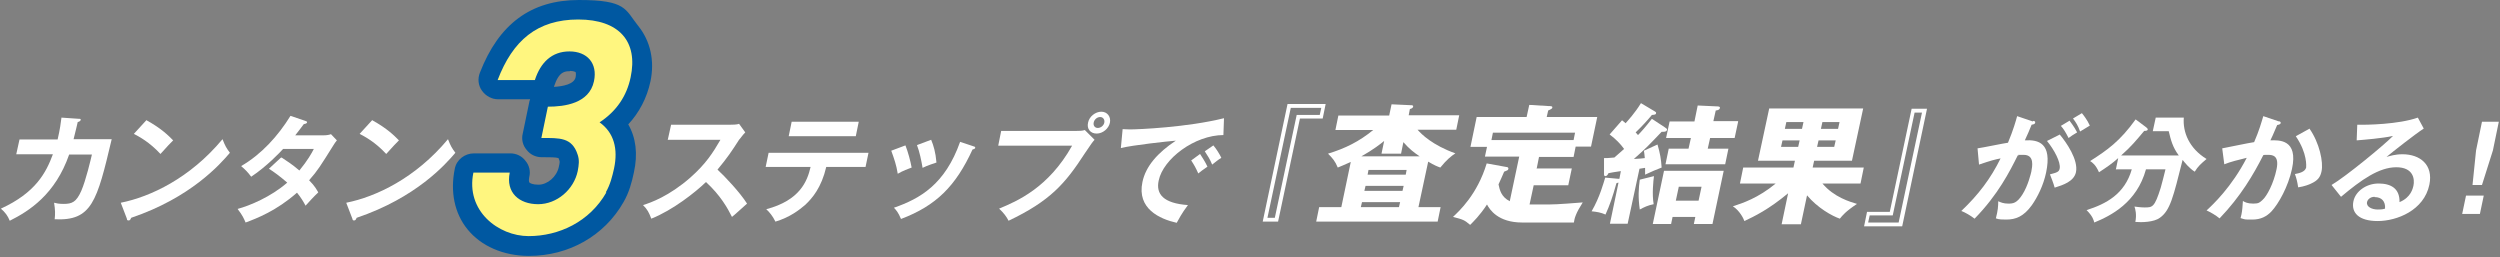
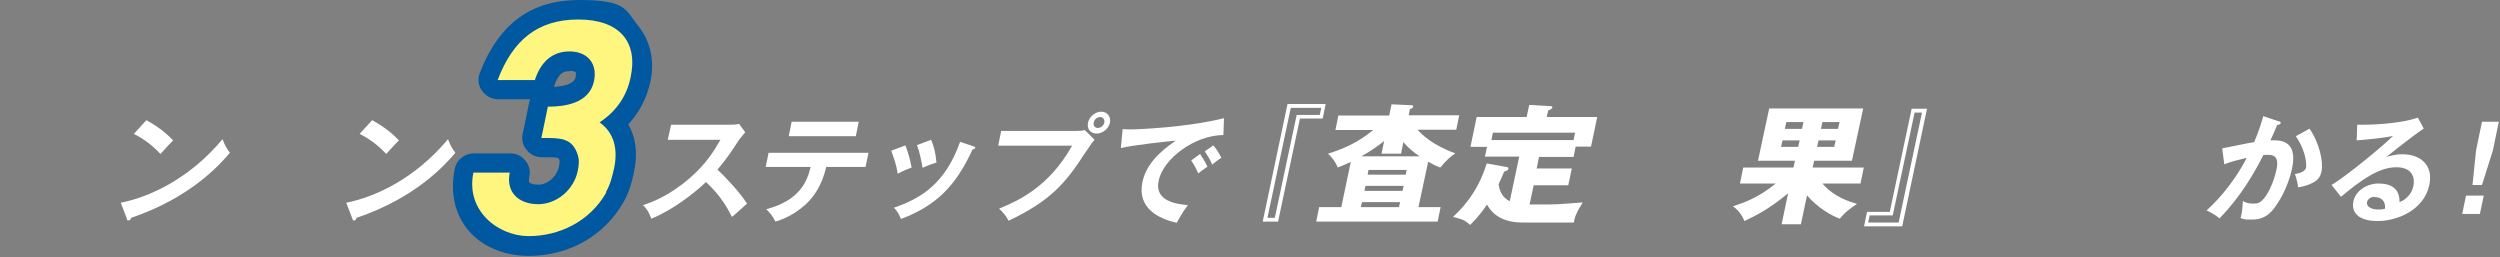
<svg xmlns="http://www.w3.org/2000/svg" id="_レイヤー_2" version="1.1" viewBox="0 0 846 87">
  <rect x="0" y="0" width="846" height="87" fill="#808080" stroke="none" />
  <defs>
    <style>
      .st0 {
        fill: #0058a1;
      }

      .st1 {
        fill: #fff67f;
      }

      .st2 {
        fill: #fff;
      }
    </style>
  </defs>
  <g id="_レイヤー_2-2">
    <g>
      <g>
-         <path class="st2" d="M26.6,40.2c.5,0,.8,0,.7.4,0,.2-.4.6-1,.7-.2,1-.6,2.5-1.4,5.8h12.9c-5,21.1-6.7,27.7-19.3,27.1.2-1.8.2-3.1-.2-5.6.8.2,1.6.4,3.2.4,2.9,0,4.3-.6,6-4.4,1.6-3.7,3.2-10.6,3.6-12.3h-7.7c-4.7,13.5-13.5,19.1-20.1,22.4-.7-1.7-1.5-2.8-3-4.1,11.8-5.4,15.3-12.2,17.6-18.4H5.5l1.1-5h12.9c.8-3.4,1.1-5.8,1.3-7.4l5.8.4h0Z" />
        <path class="st2" d="M40.9,68.6c10-2,23.4-8.3,34.4-21.5.9,2.3,1.3,3,2.5,4.6-3.4,4-13.3,15.2-33.4,22-.2.4-.3.9-.9.9s-.5-.3-.6-.7l-2-5.2h0ZM49.6,40.7c5.2,2.9,7.4,5.2,9,6.8-1,1-1.8,1.8-4.3,4.6-3.8-4.1-7.3-5.9-9-6.8l4.3-4.7Z" />
-         <path class="st2" d="M95.3,53.3c1.8,1.2,3.7,2.4,6,4.4,2.8-3.4,4.2-5.9,4.9-7.3h-10.4c-.9,1-5.5,5.9-10.8,9.4-1.2-1.6-1.9-2.3-3.4-3.6,6.9-4,12.5-10.2,16.7-17l5,1.7c.4.2.7.2.6.5-.1.5-.8.5-1.1.6-.9,1.2-1.7,2.3-2.9,3.8h9.4c1.4,0,2.2-.2,2.7-.4l2,2.1c-.4.5-.8,1-1.2,1.7-4.4,7-5.2,8.4-8.2,11.8,2.1,2.1,2.6,3.3,3.1,4.1-1.4,1.3-3.6,3.7-4.3,4.5-.7-1.3-1.5-2.7-2.9-4.4-6.9,6.1-13.6,8.7-17.4,10.1-.5-1.2-1-2.4-2.7-4.6,4.1-1.1,11.3-4.1,16.8-8.9-2.4-2.1-4.6-3.7-6.2-4.7l4-3.7h0Z" />
        <path class="st2" d="M117.2,68.6c10-2,23.4-8.3,34.4-21.5.9,2.3,1.3,3,2.5,4.6-3.4,4-13.3,15.2-33.4,22-.2.4-.3.9-.9.9s-.4-.3-.6-.7c0,0-2-5.2-2-5.2ZM126,40.7c5.2,2.9,7.4,5.2,9,6.8-1,1-1.8,1.8-4.3,4.6-3.8-4.1-7.3-5.9-9-6.8l4.3-4.7h0Z" />
        <path class="st2" d="M226,47.2l1.1-5h20.2c.6,0,2.1,0,2.8-.3l2.1,2.9c-1,1-1.6,2-2.1,2.5-2.5,3.9-3.9,6-7.3,10.1,2.5,2.3,7.6,7.7,10,11.5-1.7,1.5-4.4,4-5.1,4.5-1.5-3-3.9-7.3-8.8-11.8-3.5,3.4-11.2,9.5-18.5,12.4-.8-2.1-1.3-3.1-2.8-4.6,2.6-.8,8.8-3,16-9.3,5.2-4.6,7.6-8.3,10.2-12.8,0,0-17.9,0-17.9,0Z" />
        <path class="st2" d="M259.1,56.5l1-4.8h33.8l-1,4.8h-13.3c-1.6,6.9-4.7,10.6-7.2,12.9-1.9,1.6-5,4.1-10,5.6-.9-1.9-2.1-3.3-3.1-4.2,11.4-3,13.9-9.5,15-14.3h-15.1ZM290.6,41.2l-1,4.9h-22.7l1-4.9h22.7Z" />
        <path class="st2" d="M306.4,49.2c.9,2.3,1.7,5.3,2.1,7.5-1.1.4-3,1.1-4.7,2.1-.5-3.1-1.2-5-2.2-7.8l4.8-1.8h0ZM329.4,49.5c.4.1.7.2.6.5,0,.4-.6.5-.9.6-5.7,12.4-12.3,19-24.2,23.5-.9-2.2-1.7-3.1-2.4-3.8,8.9-3.1,17.3-7.9,22.4-22.3l4.5,1.5h0ZM315.1,47.3c.8,1.9,1.5,4.2,1.8,7.7-.9.3-3.1,1-4.7,1.8-.4-2.4-1-5.4-1.9-7.7l4.8-1.8Z" />
        <path class="st2" d="M364.3,44.3c.8,0,2,0,2.8-.3l3.3,3.3c-.8.9-1,1.2-3.3,4.6-6.6,10.2-11.7,16.1-25.8,22.8-.7-1.4-1.7-2.7-3.2-4.1,6-2.5,16.7-7,24.7-21.3h-25l1-5h25.5ZM375.6,41.5c-.4,2-2.4,3.7-4.5,3.7s-3.4-1.6-2.9-3.7c.4-2.1,2.5-3.7,4.5-3.7s3.3,1.7,2.9,3.7ZM370.1,41.5c-.2,1,.4,1.8,1.4,1.8s2-.8,2.2-1.8c.2-1-.4-1.9-1.4-1.9s-2,.8-2.2,1.9Z" />
        <path class="st2" d="M414.1,45.7c-9.9,0-20.5,8.1-22,15.4-1,4.6,1.6,7.7,9.9,8.3-2.2,2.9-3.1,4.8-3.8,6-5.8-1.3-13.5-4.8-11.6-13.8,1.1-5.3,5.1-9.9,11.3-14-2.6.2-14.6,1.5-18.6,2.5l.6-6.4c.7,0,1.5.1,2.5.1,2.7,0,19.4-.7,31.8-3.8l-.2,5.7h0ZM406.1,52.1c.4.6,1.9,2.9,2.5,4.3-1.1.7-2.9,2.1-3.1,2.3-.9-2-1.4-2.9-2.4-4.4l3-2.2h0ZM410.6,49.2c.9,1,2.2,3.1,2.7,4.2-1,.6-2.1,1.5-3.1,2.3-.8-1.9-1.4-2.8-2.5-4.5,0,0,2.9-2,2.9-2Z" />
        <path class="st2" d="M447.7,40.1h-7.8l-7.4,34.9h-5.2l8.4-39.8h12.9l-1,4.9h0ZM447.1,36.5h-10.3l-7.9,37.2h2.5l7.4-34.8h7.8l.5-2.3h0Z" />
        <path class="st2" d="M479.7,43.9c1.3,1.5,5,5.2,12.8,8-1.4.9-2.9,2.1-5.1,4.8-1.1-.4-1.9-.7-4.1-2l-3.3,15.4h7.5l-1,4.9h-41.1l1-4.9h7.5l3.2-15.3c-2.1,1-3.3,1.4-4.4,1.9-.9-2.2-1.8-3.2-3.3-4.7,5.9-1.8,10.5-4.1,15.3-8h-12.8l1-4.9h17.2l.8-3.8,6.5.3c.4,0,.9,0,.8.5,0,.3-.5.7-1.1.8l-.4,2.1h17.1l-1,4.9h-13.3,0ZM473.4,70.1l.4-1.7h-12.9l-.4,1.7h12.9ZM474.1,52h-6.6l.9-4.3c-1.1.9-3.6,2.9-7.7,5.2h19.7c-1.9-1.3-3.4-2.4-5.5-4.8l-.8,4h0ZM474.6,64.6l.4-1.7h-12.9l-.4,1.7h12.9ZM475.7,59.1l.3-1.6h-12.9l-.3,1.6h12.9Z" />
        <path class="st2" d="M520.2,57h11.7l-1.2,5.7h-11.7l-1.4,6.5c1.1,0,2.4,0,4.1,0,4.2,0,4.9,0,13.9-.7-2.3,3.6-2.8,5.3-3,6.8h-17.5c-8.2,0-11-4.4-11.9-6.1-2.4,3.7-4.7,5.9-5.7,6.9-2-1.7-2.4-1.8-5.8-2.7,2-1.9,8.2-7.5,11.4-18.1l6.6,1.2c.4,0,.9.2.7.7,0,.4-.4.5-1.4.9-.5,1.1-.9,2.2-1.9,4.3.4,1.9.9,4.2,3.8,5.7l3.2-15.1h-11.6l.7-3.3h-5.6l2.1-10.1h16.9l.9-4.1,6.7.4c.6,0,1.2,0,1.1.5,0,.3-.3.5-1.4,1l-.5,2.2h17.1l-2.1,10h-5.2l-.7,3.5h-11.7l-.8,4h0ZM532.5,47.4l.5-2.5h-27.8l-.5,2.5h27.8Z" />
-         <path class="st2" d="M563.8,43.4c.2.1.4.3.3.6-.2.7-1.3.6-1.8.6-4.4,4.6-5.2,5.5-9.4,9.2,1.8-.1,3.2-.2,3.7-.3-.1-1.3-.2-1.8-.3-2.5l4.6-2.1c.9,3.1,1.2,4.9,1.4,7.8-1.8.7-3.3,1.3-5.6,2.4,0-1,0-1.3,0-2.3-.3,0-1.6.3-1.9.3l-4,18.6h-6l2.9-13.9c-.2,0-.4.1-.7.2-1.3,4.7-2.3,7.5-3.7,10.6-1.6-.7-2.8-.9-4.7-1.1,2.8-4.8,4.1-9.8,4.6-11.4l4.4.4c.2,0,.3,0,.4,0l.5-2.6c-2.2.3-3.1.5-4.2.7-.1.3-.5,1-1,1s-.5-.4-.5-.7v-5.4c1,0,1.3,0,3.5-.2,1.3-1.1,1.6-1.4,3.3-2.9-1.3-1.8-2.8-3.3-4.9-4.9l4.2-4.8c.5.4.9.7,1.2,1,.7-.8,3.2-3.5,5.2-6.8l4.7,2.8c.3.2.5.3.4.6,0,.5-.5.5-1.4.6-1.5,1.8-3.3,3.8-5.5,5.9.4.4.5.6.8.9,1-1,2.6-2.8,4.7-5.5l4.4,2.9h0ZM559.7,59.6c-.2,1.5-.7,6.1-.1,9.5-2,.4-3.2,1-4.7,1.8-.6-4.2-.4-7.1,0-10.1l4.8-1.2h0ZM566,73.4l-.5,2.4h-6.2l3.8-18h20.2l-3.8,18h-6.3l.5-2.4h-7.7,0ZM588.2,41.1l-1.2,5.6h-8.3l-.8,3.6h7l-1.1,5.3h-20.2l1.1-5.3h6.7l.8-3.6h-8.4l1.2-5.6h8.4l1.1-5.4,6.5.3c.3,0,1.2,0,1,.6-.1.5-.6.7-1.4.8l-.8,3.6h8.3,0ZM574.8,67.9l1-4.7h-7.7l-1,4.7h7.7Z" />
        <path class="st2" d="M609.4,75.9h-6.5l2.2-10.5c-6.6,5.5-11.4,7.8-14.8,9.4-.3-.9-1.6-3.5-3.9-5,3.2-1,8.6-2.8,14.5-7.7h-12.1l1.1-5.4h17l.5-2.3h-12.5l3.8-17.7h31.8l-3.8,17.7h-12.8l-.5,2.3h17.3l-1.1,5.4h-12.9c4,4.7,9.4,6.2,11.7,6.9-3.9,2.6-4.9,3.9-5.8,5-2.6-.9-7.5-3.6-11.1-7.9l-2.1,9.9h0ZM603.2,47.5l-.5,2.2h5.8l.5-2.2h-5.8ZM609.8,43.6l.5-2.3h-5.8l-.5,2.3h5.8ZM615.4,47.5l-.5,2.2h5.8l.5-2.2h-5.8ZM622,43.6l.5-2.3h-5.8l-.5,2.3h5.8Z" />
        <path class="st2" d="M631.7,71.7h7.8l7.4-34.9h5.2l-8.4,39.8h-12.9l1-4.9ZM632.2,75.3h10.3l7.9-37.2h-2.5l-7.4,34.8h-7.8l-.5,2.3h0Z" />
-         <path class="st2" d="M688.1,40.9c.4.1.7.2.6.6,0,.3-.3.6-1.2.7-.7,1.7-1.5,3.7-2.3,5.3,4.6-.3,9.3.9,7.2,10.9-.9,4.3-2.9,8.3-4.8,11-2.8,3.9-5.5,4.9-8.7,4.9s-2.8-.3-3.5-.4c.7-2.7.8-4.1.8-5.8.9.4,1.8.8,3.4.8s2.9-.1,4.8-3.1c1.9-3,2.8-6.9,3-7.7.3-1.7,1.2-5.7-2.6-5.7s-.6,0-2,.2c-2.7,5.4-6.6,13.2-14.6,21.4-1.3-1-3.1-2.1-4.5-2.6,5.8-5.5,9.9-10.9,13.3-17.8-2,.4-3.2.7-7.3,2.1l-.5-5.5c1.6-.2,8.8-1.7,10.3-1.9,1.8-4.3,2.7-7.5,3.1-9,0,0,5.3,1.8,5.3,1.8ZM697,45.5c2.2,2.6,6.4,8.6,5.5,12.8-.7,3.1-4.3,4.3-7.2,5.2-.4-1.5-1.2-3.5-1.6-4.5,2.3-.6,3.1-.8,3.3-2,.4-2.1-1.9-6.4-4.3-9.3l4.2-2.1h0ZM700.3,40.8c1.6,2.1,2.3,3.4,2.6,4-1.3.8-2,1.2-2.9,1.9-1-2-1.7-3.1-2.6-4.1,0,0,3-1.8,3-1.8ZM704.6,38.4c.4.5,1.7,2.1,2.6,4.1-1.3.8-1.5.9-3.3,2-.7-2-1.4-3.1-2.4-4.4l3-1.8h0Z" />
-         <path class="st2" d="M716,57.4l.8-3.9c-2,1.8-3.9,3.1-6.5,4.8-1.1-2.5-2.2-3.3-3-3.8,5.8-3.7,10.1-6.7,15.4-14.1l3.6,2.7c.2.2.5.4.5.7,0,.4-.6.5-1.2.5-2.7,3.2-4.3,5.2-7.8,8.3h19.5c-2.1-2.8-2.7-5.3-3.4-8.2h-5.4l1-4.6h9.5c-.4,4.9,1.8,10.4,7.7,14-2,1.7-2.9,2.5-4,4.3-1.8-1.1-3.5-3.2-4.1-4-3.2,12.7-4.2,17.1-7.7,19.6-2,1.5-6.2,1.6-8.3,1.4.5-2.5,0-4.4-.3-5.2.8.1,2.1.3,3.4.3,2.7,0,3.4,0,5.5-6.7.3-1,1.4-5.3,1.6-6.2h-6.6c-3.1,11.3-11.9,15.7-17.5,18-.2-.8-.5-2.1-2.6-4.2,6.6-2.1,12.9-5.4,15.3-13.8h-5.2Z" />
        <path class="st2" d="M771.1,41c.4.1.7.2.7.6,0,.3-.4.6-1.2.7-1.3,3.1-1.9,4.4-2.3,5.2,2.9-.1,9.5-.4,7.3,9.7-1.3,6-4.5,11.7-6.9,14.3-1.6,1.7-3.6,2.8-6.5,2.8s-2.3,0-4-.5c.1-.4.2-.7.3-1.2.3-1.4.4-3,.5-4.6.6.4,1.6.9,3.5.9s2.2-.4,3.1-1.2c1.5-1.3,3.8-5.6,4.8-10.5.9-4.4-1.2-4.8-2.8-4.8s-1.2,0-1.7.1c-3.3,6.5-7.6,13.9-14.8,21.4-1.3-1.1-3.1-2.1-4.4-2.7,2.1-1.9,8.5-7.9,13.6-17.8-2.5.6-5.7,1.4-7.6,2.2l-.7-5.4c1.7-.3,9.2-1.9,10.8-2.1,1.7-3.9,2.5-6.8,3.1-8.8l5.3,1.8h0ZM781.5,43.5c3.4,4.8,4.8,11.4,4.1,14.5-.4,1.9-1.2,3.1-3.7,4.2-.4.2-2.1.9-4.2,1.2-.3-2-.6-3.1-1.1-4.5,1.5-.3,3.4-.7,3.8-2.2,0-.4.5-4.7-3.5-10.6l4.7-2.6h0Z" />
        <path class="st2" d="M820.2,43.5c-2.8,1.8-10.7,8-12.6,9.6,1.1-.3,2.9-.9,5.4-.9,5.9,0,10.5,3.5,9.1,10.3-1.8,8.7-11,12.3-17.5,12.3s-9-2.9-8.2-6.7c.7-3.4,4.4-6,8.5-6s7.2,1.6,7.1,6.3c3.9-1.6,4.5-4.7,4.7-5.5.5-2.3,0-6.3-5.8-6.3s-11.8,4.2-18.7,10l-3.2-4c4.9-2.9,17.9-13.6,20.8-16.6-3.6.8-9.8,1.3-12.3,1.5l.2-5.3c3,.1,14-.1,20.5-2.4l2,3.7h0ZM803.6,66.6c-1.5,0-2.4.9-2.6,1.8-.3,1.6,1.7,2.5,3.6,2.5s2-.2,2.5-.3c.2-2.5-1.2-3.9-3.5-3.9Z" />
        <path class="st2" d="M840.5,66.2l-1.3,6.2h-6l1.3-6.2h6ZM845.6,41.2l-2,9.7-3.7,11.7h-3.2l1.2-11.7,2-9.7h5.6,0Z" />
      </g>
      <g>
        <g>
          <path class="st0" d="M205.2,65.1c-5.7,10-16.1,14.8-26.3,14.8s-21.4-8.5-18.7-21.5h12.3c-1.4,6.8,3.2,10.7,9.6,10.7s12.1-5,13.4-11.2c.4-2.1.6-3.7,0-5.5-1.9-6-6.2-5.7-12.3-5.7l2.2-10.6c5.7,0,14-1.1,15.6-8.6,1.3-6.1-2.3-10.1-8.3-10.1s-9.8,3.8-11.7,9.7h-12.6c5.1-13.4,13.4-20.5,27.3-20.5s20.3,7.5,17.7,19.6c-1.3,6.2-4.7,11.4-10.5,15.2,4.9,3.5,6.3,9,4.9,15.6-.6,2.7-1.3,5.5-2.8,8.1h0Z" />
          <path class="st0" d="M179,86.6c-8.6,0-16.2-3.3-20.8-9-4.4-5.4-5.9-12.7-4.3-20.5.6-3.1,3.4-5.2,6.5-5.2h12.3c2,0,3.9.9,5.1,2.5,1.3,1.5,1.8,3.6,1.3,5.5-.2,1-.1,1.6,0,1.8.2.3,1.2.8,3.1.8,3.1,0,6.2-2.7,6.9-6,.4-1.7.3-1.9.2-2.2-.1-.4-.3-.7-.3-.8-.8-.3-3.1-.3-4.9-.3h-.8c-2,0-3.9-.9-5.1-2.5-1.3-1.5-1.8-3.6-1.3-5.5l2.2-10.6c0-.3.2-.6.3-1h-10.8c-2.2,0-4.2-1.1-5.5-2.9s-1.5-4.1-.7-6.1C168.8,8.1,179.7,0,195.9,0s15.6,3.2,20.1,8.8c4.1,5.1,5.6,11.8,4.1,18.8-1.2,5.6-3.8,10.5-7.5,14.5,2.6,4.5,3.3,10,1.9,16.3-.7,3.3-1.6,6.7-3.5,10-6.5,11.4-18.5,18.2-32,18.2h0ZM194.8,41.7c.6.3,1.2.6,1.8,1,0-.5-.1-.9-.1-1.4v-.2c-.6.2-1.1.4-1.7.5h0ZM192.9,24.1c-1.7,0-3.7,0-5.4,5.1,0,0,0,.1,0,.2,3.1-.2,6.8-.9,7.3-3.3.2-1.1,0-1.6,0-1.7,0,0-.6-.4-1.9-.4h0ZM205.7,17.1c.5.8.9,1.5,1.3,2.4-.3-.9-.7-1.7-1.3-2.4Z" />
        </g>
        <path class="st1" d="M205.2,65.1c-5.7,10-16.1,14.8-26.3,14.8s-21.4-8.5-18.7-21.5h12.3c-1.4,6.8,3.2,10.7,9.6,10.7s12.1-5,13.4-11.2c.4-2.1.6-3.7,0-5.5-1.9-6-6.2-5.7-12.3-5.7l2.2-10.6c5.7,0,14-1.1,15.6-8.6,1.3-6.1-2.3-10.1-8.3-10.1s-9.8,3.8-11.7,9.7h-12.6c5.1-13.4,13.4-20.5,27.3-20.5s20.3,7.5,17.7,19.6c-1.3,6.2-4.7,11.4-10.5,15.2,4.9,3.5,6.3,9,4.9,15.6-.6,2.7-1.3,5.5-2.8,8.1h0Z" />
      </g>
    </g>
  </g>
</svg>